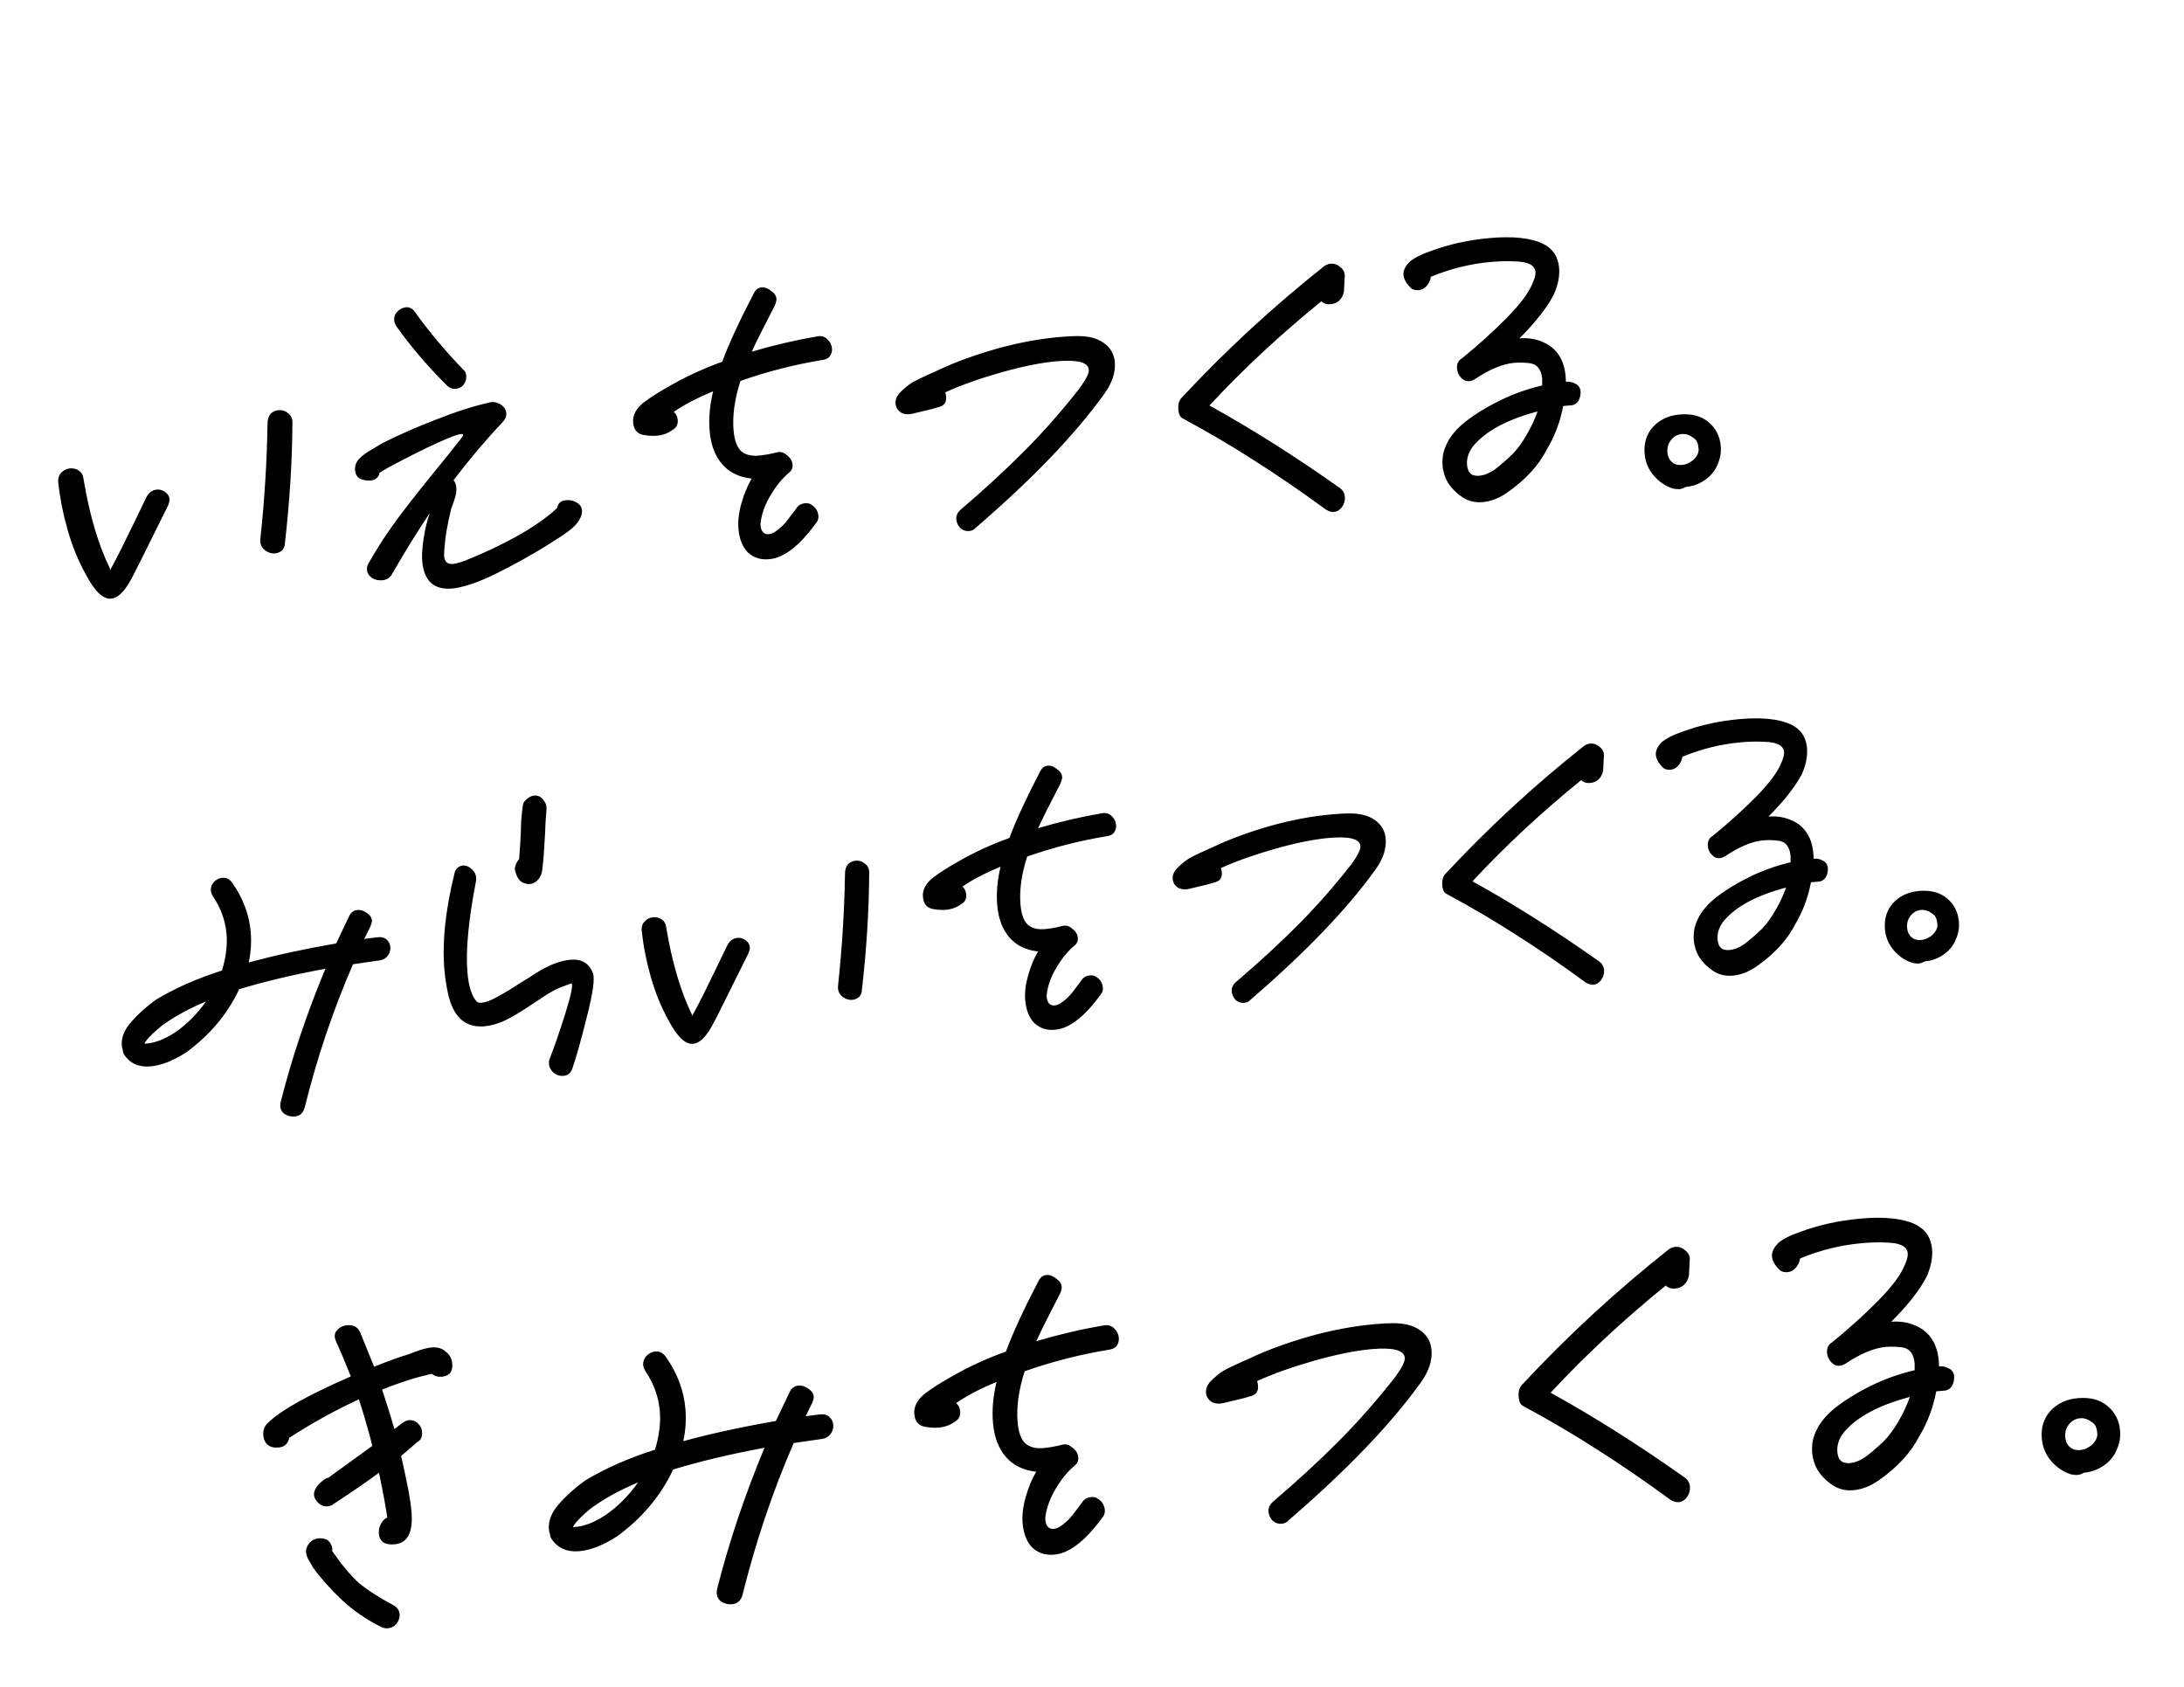
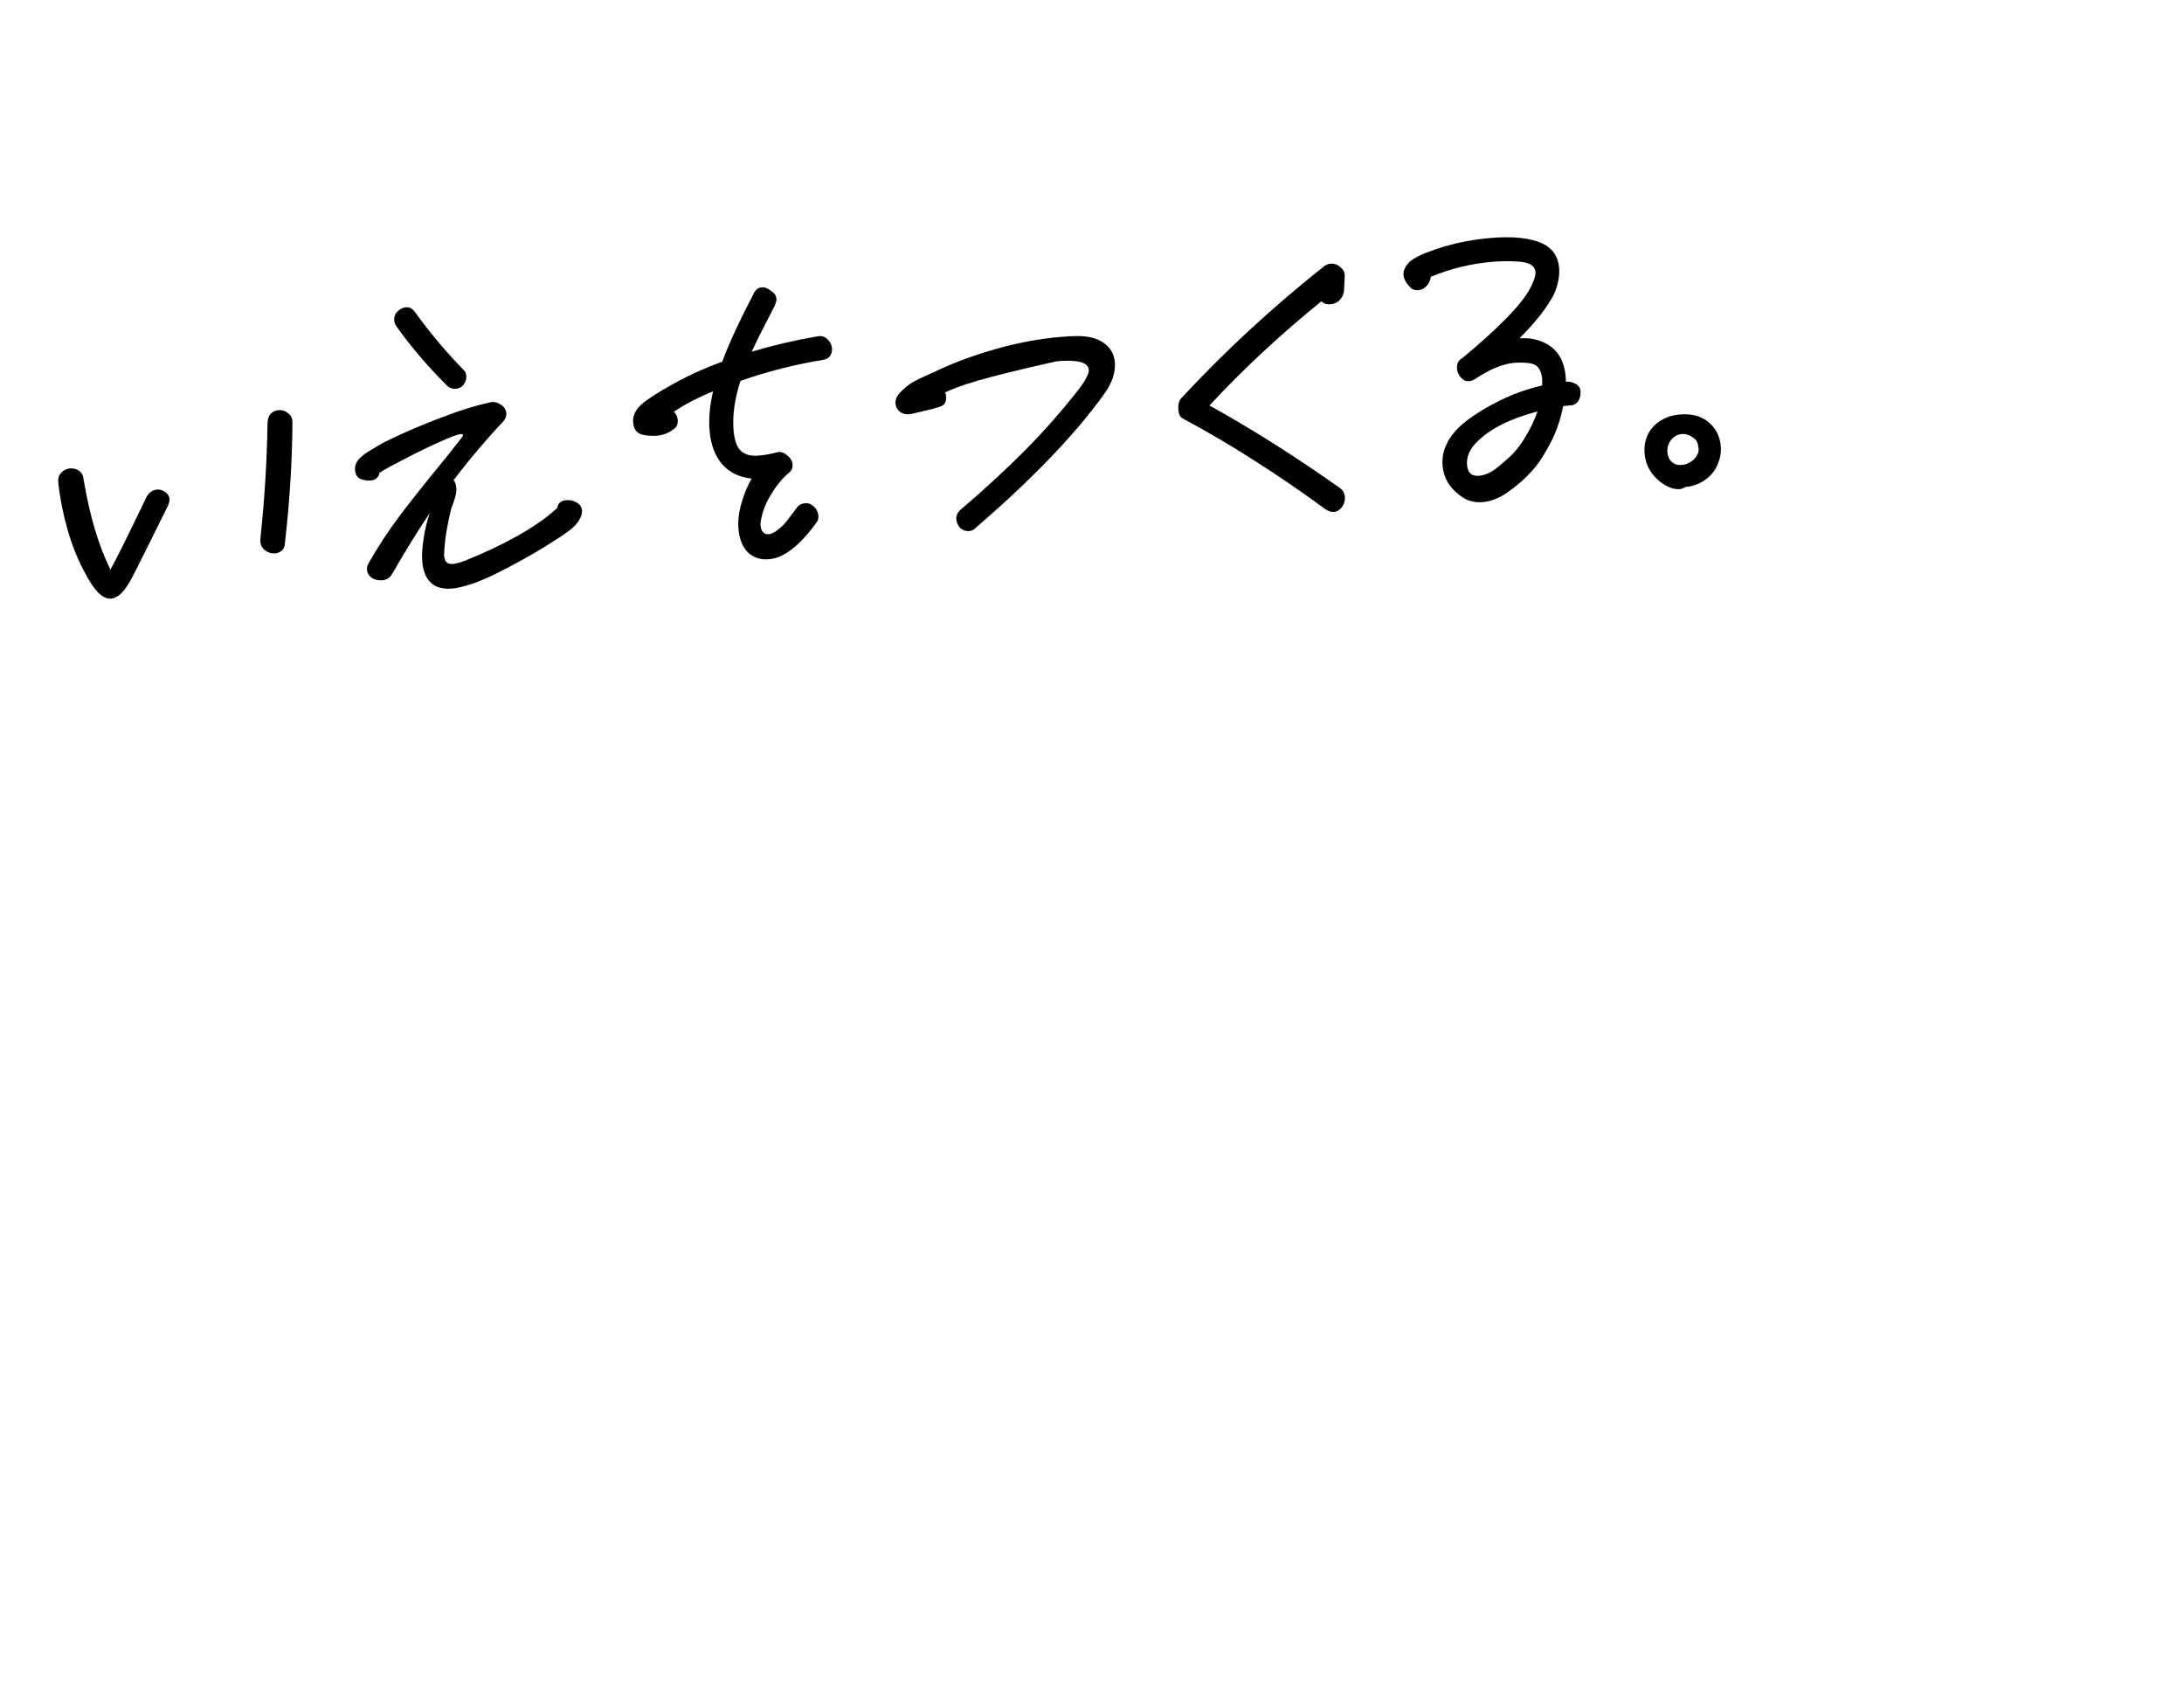
<svg xmlns="http://www.w3.org/2000/svg" width="518" height="400" viewBox="0 0 518 400" fill="none">
-   <path d="M102.383 319.571C103.76 319.451 104.873 319.787 105.723 320.58C106.652 321.279 107.169 322.231 107.274 323.436C107.357 324.383 107.163 325.137 106.692 325.699C106.213 326.175 105.586 326.446 104.812 326.514C103.865 326.597 103.064 326.363 102.409 325.814L99.226 326.612C96.517 327.37 93.654 328.357 90.639 329.575C91.939 333.538 92.907 336.662 93.54 338.948L95.246 337.628C95.811 337.145 96.395 336.877 96.997 336.825C97.944 336.742 98.71 337.065 99.294 337.795C99.762 338.187 100.03 338.771 100.097 339.546C100.203 340.751 99.84 341.563 99.01 341.982L95.138 345.313C95.693 347.693 96.205 350.077 96.674 352.464C97.136 354.766 97.442 356.777 97.593 358.498C98.022 363.405 96.687 365.993 93.588 366.264C92.383 366.37 91.457 366.19 90.809 365.727C90.248 365.255 89.933 364.633 89.865 363.858C89.79 362.997 89.938 362.204 90.308 361.478C90.756 360.658 91.274 360.135 91.862 359.91C91.441 357.085 90.784 353.543 89.891 349.285C86.959 351.45 83.277 353.983 78.848 356.886C78.605 357.081 78.225 357.201 77.708 357.246C76.676 357.336 75.817 356.934 75.131 356.04C74.749 355.64 74.532 355.139 74.479 354.536C74.396 353.589 74.998 352.539 76.285 351.386C76.928 350.809 77.465 350.502 77.896 350.465L88.294 342.92L87.692 340.501C86.796 337.197 85.937 334.323 85.116 331.88C79.53 334.45 74.029 337.49 68.611 340.999C68.302 342.414 67.458 343.182 66.081 343.302C64.962 343.4 64.075 343.174 63.42 342.624C62.851 342.067 62.528 341.358 62.453 340.497C62.34 339.206 62.727 338.175 63.613 337.404C66.651 334.449 73.183 330.799 83.21 326.452C82.094 323.601 80.945 320.883 79.765 318.298C79.548 317.796 79.428 317.416 79.405 317.158C79.337 316.384 79.586 315.755 80.151 315.272C80.708 314.703 81.417 314.38 82.278 314.305C83.827 314.17 84.873 314.728 85.417 315.982L88.733 324.148C91.999 322.821 94.69 321.849 96.804 321.23C97.642 320.897 98.566 320.556 99.576 320.207C100.673 319.851 101.608 319.639 102.383 319.571ZM93.153 380.613C94.152 381.132 94.693 381.866 94.776 382.812C94.844 383.587 94.607 384.345 94.064 385.086C93.514 385.742 92.809 386.107 91.949 386.182C91.518 386.22 91.034 386.132 90.495 385.919C86.957 384.147 83.82 381.993 81.083 379.457C78.338 376.835 76.078 374.301 74.303 371.854C73.898 371.196 73.49 370.494 73.078 369.75C72.659 368.919 72.505 368.152 72.617 367.448C73.084 365.846 74.092 364.978 75.641 364.842C76.157 364.797 76.728 364.877 77.353 365.083C77.9 365.382 78.282 365.782 78.499 366.283C78.802 366.777 78.891 367.29 78.764 367.821C80.951 371.012 83.035 373.519 85.016 375.34C87.075 377.068 89.787 378.826 93.153 380.613ZM153.062 325.155C152.758 324.661 152.588 324.199 152.55 323.768C152.482 322.994 152.723 322.279 153.273 321.624C153.909 320.961 154.614 320.596 155.389 320.528C156.422 320.438 157.284 320.882 157.977 321.863C160.655 325.705 162.182 329.777 162.559 334.081C162.785 336.663 162.62 339.236 162.063 341.8C168.585 340.015 175.905 338.421 184.021 337.017L187.318 330.093C187.759 329.188 188.453 328.693 189.4 328.61C190.175 328.543 190.933 328.78 191.674 329.322C192.501 329.857 192.949 330.511 193.017 331.286C193.039 331.544 192.909 332.033 192.625 332.751L191.077 335.879L194.551 335.445C195.498 335.362 196.209 335.56 196.685 336.039C197.247 336.51 197.561 337.133 197.629 337.908C197.697 338.682 197.499 339.394 197.035 340.041C196.571 340.689 195.913 341.093 195.06 341.255L188.251 342.241C183.268 353.691 179.207 365.755 176.066 378.432C175.655 379.683 174.847 380.36 173.642 380.466C172.609 380.556 171.675 380.291 170.841 379.67C170.084 378.956 169.829 378.024 170.076 376.875C172.914 365.699 176.664 354.529 181.324 343.367C173.301 344.85 166.08 346.566 159.659 348.515C156.735 354.755 152.298 360.044 146.346 364.38C143.061 366.489 140.085 367.66 137.417 367.894C134.49 368.15 132.28 367.172 130.785 364.961C130.583 364.632 130.459 364.209 130.414 363.693C130.305 363.442 130.232 363.102 130.195 362.671C130.021 360.692 130.803 358.715 132.538 356.742C134.352 354.675 136.443 352.801 138.811 351.12C143.506 348.28 149.018 345.847 155.345 343.819C156.357 340.521 156.739 337.452 156.491 334.612C156.197 331.255 155.054 328.103 153.062 325.155ZM135.875 362.174C138.214 362.143 140.819 361.178 143.688 359.279C146.55 357.294 149.101 354.729 151.341 351.584C147.408 353.229 144.011 355.044 141.149 357.029C140.491 357.434 139.479 358.26 138.114 359.507C136.835 360.746 136.088 361.635 135.875 362.174ZM260.377 355.445C261.384 356.051 261.94 356.956 262.046 358.161C262.083 358.591 261.992 359.033 261.771 359.486C258.682 363.832 255.72 366.65 252.884 367.939C251.967 368.366 250.993 368.625 249.96 368.715C247.98 368.888 246.284 368.343 244.873 367.079C243.54 365.721 242.764 363.794 242.546 361.298C242.38 359.404 242.63 357.301 243.295 354.988C243.96 352.675 244.784 350.695 245.767 349.047C242.702 348.708 240.301 347.531 238.563 345.515C236.825 343.498 235.81 340.812 235.516 337.455C235.253 334.443 235.533 331.209 236.359 327.754C232.591 329.298 229.398 330.965 226.779 332.756C227.341 333.227 227.659 333.893 227.734 334.753C227.832 335.872 227.384 336.692 226.388 337.213C225.33 337.999 224.069 338.457 222.606 338.585C221.745 338.66 220.787 338.614 219.731 338.446C217.98 338.252 217.025 337.252 216.867 335.444C216.822 334.928 216.831 334.537 216.894 334.271C217.118 332.864 218.002 331.572 219.547 330.396C221.092 329.22 223.146 327.913 225.709 326.474C229.589 324.227 233.882 322.247 238.589 320.534C240.129 316.323 242.717 310.719 246.355 303.723C246.804 302.903 247.415 302.459 248.19 302.392C248.965 302.324 249.726 302.604 250.475 303.232C251.303 303.767 251.75 304.422 251.818 305.196C251.848 305.541 251.721 306.072 251.437 306.791C248.689 312.062 246.807 315.826 245.79 318.083C251.201 316.482 256.555 315.233 261.854 314.336C262.793 314.167 263.594 314.4 264.257 315.036C264.92 315.672 265.289 316.42 265.364 317.281C265.425 317.969 265.262 318.591 264.877 319.145C264.57 319.605 264.033 319.913 263.266 320.066C256.34 321.193 249.595 322.91 243.032 325.219C241.601 329.681 241.044 333.719 241.36 337.334C241.571 339.744 242.195 341.424 243.232 342.374C244.261 343.238 245.68 343.591 247.488 343.433C248.865 343.312 250.317 343.055 251.843 342.662C252.775 342.407 253.619 342.636 254.375 343.351C255.21 343.971 255.665 344.712 255.741 345.573C255.816 346.434 255.528 347.109 254.877 347.6C253.183 349.049 251.694 350.871 250.412 353.064C249.122 355.172 248.313 357.324 247.984 359.521C247.921 359.787 247.908 360.135 247.946 360.565C248.006 361.254 248.227 361.798 248.609 362.199C248.983 362.513 249.429 362.647 249.945 362.602C250.634 362.542 251.382 362.173 252.19 361.495C253.084 360.81 253.881 360.003 254.58 359.074C255.358 358.052 256.057 357.124 256.678 356.289C257.134 355.555 257.836 355.147 258.783 355.064C259.471 355.004 260.003 355.131 260.377 355.445ZM330.125 313.827C332.894 313.758 335.11 314.301 336.772 315.457C338.434 316.612 339.352 318.18 339.525 320.16C339.744 322.656 338.886 325.246 336.953 327.93C329.84 337.833 319.388 348.721 305.596 360.595C305.203 361.063 304.662 361.327 303.974 361.388C303.199 361.456 302.484 361.214 301.829 360.665C301.252 360.021 300.93 359.312 300.862 358.538C300.787 357.677 301.11 356.911 301.832 356.241C307.724 351.216 312.981 346.376 317.604 341.722C322.306 336.974 326.762 331.901 330.974 326.502C332.522 324.372 333.258 322.876 333.183 322.015C333.025 320.208 330.407 319.526 325.328 319.971C321.541 320.302 316.982 321.221 311.65 322.728C306.404 324.228 301.904 325.836 298.151 327.552C298.26 327.803 298.333 328.143 298.371 328.574C298.484 329.865 297.992 330.688 296.896 331.044C295.377 331.524 293.893 331.914 292.445 332.214L289.897 332.828C288.871 333.004 287.992 332.864 287.258 332.408C286.517 331.866 286.108 331.164 286.033 330.303C285.958 329.443 286.274 328.591 286.98 327.749C288.095 326.611 289.146 325.738 290.134 325.131C291.208 324.517 292.497 323.884 294.001 323.232L296.504 322.102C300.586 320.184 305.25 318.475 310.496 316.975C315.828 315.468 321.033 314.492 326.111 314.048C327.919 313.89 329.257 313.816 330.125 313.827ZM395.887 296.235C396.38 295.931 396.842 295.761 397.273 295.723C398.22 295.64 399.024 295.917 399.687 296.553C400.428 297.095 400.794 297.8 400.783 298.668L400.594 302.458C400.419 303.427 400.009 304.2 399.366 304.777C398.801 305.26 398.131 305.535 397.357 305.603C396.41 305.686 395.652 305.449 395.083 304.891C385.121 312.961 376.018 321.433 367.775 330.307C378.073 335.998 388.677 342.702 399.586 350.421C400.328 350.963 400.736 351.665 400.811 352.525C400.894 353.472 400.664 354.316 400.122 355.057C399.58 355.799 398.922 356.203 398.147 356.271C397.544 356.324 396.876 356.122 396.142 355.666C390.119 351.249 384.398 347.326 378.981 343.897C373.557 340.382 367.659 336.909 361.287 333.477C360.655 333.185 360.289 332.48 360.191 331.361C360.086 330.156 360.308 329.226 360.858 328.571C371.637 316.96 383.314 306.181 395.887 296.235ZM422.263 301.342C421.039 300.235 420.378 299.122 420.28 298.003C420.189 296.971 420.701 295.885 421.816 294.747C423.032 293.773 424.693 292.934 426.8 292.229C431.335 290.531 436.184 289.457 441.348 289.005C446.943 288.515 451.232 288.964 454.215 290.351C456.66 291.525 458.003 293.489 458.244 296.243C458.417 298.223 457.999 300.384 456.989 302.728C455.359 305.906 452.551 309.49 448.564 313.482C450.887 313.279 453.049 313.697 455.048 314.736C458.234 316.452 459.85 319.563 459.897 324.069L460.026 324.058C460.801 323.99 461.509 324.145 462.149 324.522C462.867 324.806 463.307 325.375 463.469 326.228C463.544 327.089 463.397 327.882 463.027 328.609C462.649 329.249 462.12 329.642 461.439 329.788L459.244 329.98C458.464 333.951 457.126 337.494 455.23 340.609C453.23 344.513 450.023 348.003 445.608 351.078C443.648 352.464 441.635 353.247 439.569 353.428C437.503 353.608 435.679 353.074 434.095 351.825C432.519 350.662 431.358 349.289 430.612 347.706C429.953 346.116 429.685 344.535 429.807 342.963C429.859 341.571 430.333 340.055 431.231 338.416C432.214 336.768 433.557 335.263 435.259 333.9C437.776 331.945 440.657 330.175 443.901 328.591C447.145 327.006 450.552 325.797 454.121 324.964L454.11 324.835L454.115 323.404C453.904 320.994 452.837 319.7 450.913 319.521C449.6 319.376 448.383 319.352 447.264 319.45C444.51 319.691 441.33 321.01 437.723 323.407C437.229 323.71 436.767 323.881 436.337 323.919C435.562 323.986 434.887 323.698 434.31 323.055C433.733 322.412 433.411 321.703 433.343 320.928C433.238 319.723 433.64 318.864 434.549 318.351C438.596 315.048 442.214 311.783 445.4 308.555C448.666 305.234 450.764 302.448 451.695 300.199C452.278 298.933 452.539 297.956 452.479 297.268C452.336 295.633 450.7 294.778 447.571 294.705C445.741 294.605 443.793 294.645 441.728 294.826C436.649 295.27 431.725 296.482 426.954 298.46C426.85 299.25 426.523 299.972 425.973 300.628C425.423 301.283 424.761 301.644 423.987 301.712C423.298 301.772 422.723 301.649 422.263 301.342ZM437.034 346.754C437.573 346.967 438.144 347.047 438.746 346.995C439.951 346.889 441.208 346.389 442.518 345.494C443.82 344.513 445.271 343.258 446.872 341.731C448.065 340.499 449.189 338.969 450.243 337.142C451.376 335.222 452.29 333.277 452.985 331.308C445.61 333.255 440.391 336.053 437.328 339.703C436.157 341.194 435.643 342.756 435.786 344.392C435.832 344.908 435.963 345.417 436.18 345.918C436.476 346.326 436.761 346.605 437.034 346.754ZM497.442 340.038C497.366 339.178 497.228 338.583 497.025 338.253C496.909 337.917 496.621 337.595 496.16 337.288C495.232 336.589 494.294 336.281 493.347 336.364C492.056 336.476 491.033 337.173 490.278 338.453C489.908 339.18 489.76 339.973 489.836 340.834C489.933 341.953 490.353 342.783 491.094 343.326C491.656 343.797 492.41 343.991 493.357 343.908C494.132 343.84 494.805 343.608 495.377 343.211C495.957 342.9 496.44 342.468 496.825 341.914C497.289 341.266 497.494 340.641 497.442 340.038ZM502.841 339.306C502.97 340.769 502.746 342.176 502.17 343.527C501.681 344.871 500.871 346.026 499.741 346.992C498.125 348.348 496.284 349.116 494.219 349.297C493.725 349.6 493.22 349.774 492.703 349.82C492.445 349.842 491.964 349.798 491.261 349.686C489.479 349.148 487.914 348.114 486.566 346.584C485.218 345.054 484.453 343.256 484.273 341.19C484.047 338.608 484.723 336.424 486.301 334.638C487.966 332.845 490.132 331.831 492.8 331.598C495.727 331.342 498.079 331.96 499.858 333.452C501.636 334.945 502.631 336.896 502.841 339.306Z" fill="black" />
-   <path d="M50.489 212.552C50.203 212.086 50.042 211.65 50.006 211.243C49.942 210.511 50.17 209.836 50.689 209.217C51.289 208.592 51.956 208.247 52.687 208.183C53.663 208.097 54.478 208.517 55.132 209.443C57.661 213.072 59.103 216.918 59.459 220.983C59.672 223.421 59.516 225.851 58.991 228.273C65.151 226.587 72.063 225.081 79.729 223.755L82.843 217.217C83.26 216.361 83.915 215.894 84.809 215.816C85.541 215.752 86.257 215.976 86.957 216.488C87.738 216.993 88.161 217.612 88.225 218.343C88.246 218.587 88.123 219.048 87.854 219.727L86.393 222.681L89.674 222.271C90.568 222.193 91.24 222.38 91.689 222.832C92.22 223.277 92.517 223.865 92.581 224.597C92.645 225.328 92.458 226 92.02 226.612C91.582 227.224 90.96 227.606 90.154 227.758L83.724 228.689C79.018 239.504 75.182 250.897 72.216 262.87C71.828 264.051 71.065 264.691 69.927 264.791C68.951 264.876 68.069 264.626 67.281 264.039C66.566 263.364 66.325 262.485 66.558 261.399C69.239 250.844 72.78 240.295 77.182 229.753C69.605 231.153 62.784 232.774 56.72 234.615C53.959 240.508 49.768 245.503 44.147 249.599C41.044 251.59 38.233 252.696 35.714 252.917C32.95 253.159 30.862 252.236 29.451 250.147C29.26 249.837 29.143 249.437 29.1 248.949C28.997 248.713 28.928 248.391 28.893 247.985C28.729 246.115 29.467 244.248 31.106 242.385C32.819 240.433 34.794 238.663 37.031 237.075C41.465 234.393 46.67 232.095 52.646 230.179C53.602 227.065 53.963 224.167 53.728 221.484C53.451 218.314 52.371 215.337 50.489 212.552ZM34.258 247.515C36.467 247.486 38.926 246.574 41.636 244.781C44.339 242.906 46.749 240.484 48.864 237.514C45.15 239.067 41.942 240.782 39.239 242.656C38.617 243.038 37.661 243.818 36.372 244.996C35.164 246.166 34.459 247.006 34.258 247.515ZM122.14 206.407C122.062 205.512 122.394 204.623 123.135 203.739L123.404 199.784C123.505 198.137 123.57 196.534 123.597 194.975C123.706 193.409 123.84 192.128 123.998 191.131C124.03 190.555 124.312 190.039 124.846 189.583C125.453 189.038 126.082 188.737 126.733 188.68C127.546 188.609 128.228 188.918 128.78 189.607C129.413 190.289 129.691 191.125 129.613 192.114C129.476 193.355 129.359 195.29 129.261 197.92C129.086 201.539 128.897 204.054 128.693 205.465C128.644 206.78 128.323 207.791 127.729 208.498C127.136 209.205 126.473 209.591 125.742 209.655C125.01 209.719 124.298 209.535 123.605 209.104C122.986 208.585 122.556 207.886 122.315 207.006L122.14 206.407ZM125.822 231.641C129.377 229.2 132.536 227.859 135.3 227.617C137.901 227.39 139.67 228.422 140.608 230.716C141.129 231.981 140.655 235.463 139.188 241.161C137.794 246.771 136.639 250.886 135.722 253.505C135.319 254.523 134.63 255.075 133.655 255.161C132.842 255.232 132.085 255.011 131.385 254.499C130.678 253.906 130.289 253.202 130.218 252.39C130.168 251.821 130.214 251.407 130.355 251.149C131.428 248.434 132.67 244.844 134.082 240.379C135.486 235.833 135.974 233.456 135.546 233.247L135.425 233.258L132.806 234.224C131.859 234.635 130.841 235.174 129.753 235.843C128.746 236.505 127.739 237.166 126.732 237.828C123.407 240.084 120.876 241.575 119.137 242.301C117.635 242.924 116.234 243.292 114.933 243.406C110.381 243.804 107.494 241.231 106.272 235.686C105.864 233.837 105.575 231.938 105.404 229.987C104.843 223.565 105.618 216.043 107.731 207.422C107.836 206.757 108.078 206.244 108.456 205.884C108.834 205.523 109.267 205.321 109.755 205.279C110.568 205.207 111.335 205.55 112.056 206.306C112.77 206.981 113.052 207.857 112.901 208.935C111.096 218.267 110.421 225.534 110.876 230.737C111.161 233.988 111.892 236.259 113.069 237.548C113.335 237.771 113.711 237.861 114.199 237.818C115.174 237.733 116.365 237.301 117.771 236.523C119.259 235.737 121.088 234.635 123.257 233.217L125.822 231.641ZM172.421 224.369C172.972 223.175 173.816 222.527 174.954 222.428C175.604 222.371 176.235 222.561 176.847 222.999C177.459 223.437 177.793 223.981 177.85 224.632C177.879 224.957 177.759 225.459 177.49 226.138L172.893 235.386C170.528 240.18 169.13 242.924 168.699 243.617C167.279 246.116 165.838 247.43 164.375 247.558C162.505 247.722 160.535 245.805 158.465 241.809C156.813 238.841 155.458 235.519 154.399 231.844C153.34 228.169 152.607 224.465 152.198 220.733C152.12 219.838 152.344 219.123 152.87 218.585C153.39 217.966 154.056 217.621 154.869 217.55C155.682 217.479 156.394 217.662 157.006 218.1C157.617 218.538 157.962 219.204 158.04 220.099C159.416 228.333 161.45 235.2 164.143 240.698C163.748 241.797 164.632 240.205 166.797 235.92C168.954 231.553 170.829 227.703 172.421 224.369ZM206.157 206.92C206.112 215.77 205.534 225.077 204.422 234.839C204.398 235.497 204.16 236.05 203.708 236.499C203.248 236.867 202.734 237.076 202.165 237.126C201.271 237.204 200.426 236.909 199.63 236.242C198.916 235.567 198.635 234.69 198.786 233.612C199.732 224.765 200.275 215.994 200.416 207.299C200.412 206.316 200.632 205.56 201.077 205.03C201.604 204.492 202.233 204.191 202.964 204.127C203.777 204.056 204.493 204.28 205.112 204.799C205.812 205.312 206.16 206.018 206.157 206.92ZM260.002 231.697C260.953 232.269 261.479 233.124 261.578 234.262C261.614 234.669 261.528 235.086 261.319 235.513C258.402 239.619 255.604 242.28 252.925 243.497C252.06 243.9 251.139 244.145 250.164 244.23C248.294 244.394 246.693 243.879 245.359 242.685C244.101 241.402 243.368 239.582 243.162 237.225C243.005 235.437 243.241 233.45 243.869 231.265C244.497 229.081 245.275 227.211 246.204 225.655C243.309 225.335 241.041 224.223 239.4 222.318C237.759 220.414 236.8 217.877 236.523 214.707C236.274 211.862 236.539 208.808 237.318 205.545C233.76 207.003 230.744 208.577 228.271 210.268C228.801 210.713 229.102 211.342 229.173 212.155C229.266 213.212 228.842 213.986 227.902 214.478C226.902 215.221 225.711 215.653 224.329 215.773C223.516 215.845 222.611 215.801 221.615 215.642C219.96 215.459 219.059 214.514 218.909 212.807C218.867 212.32 218.875 211.95 218.935 211.699C219.147 210.37 219.982 209.15 221.441 208.04C222.9 206.929 224.84 205.695 227.26 204.336C230.924 202.213 234.979 200.343 239.425 198.726C240.879 194.749 243.324 189.456 246.759 182.848C247.183 182.074 247.761 181.655 248.492 181.591C249.224 181.527 249.943 181.792 250.651 182.385C251.432 182.89 251.855 183.508 251.919 184.24C251.947 184.565 251.827 185.067 251.559 185.746C248.964 190.724 247.186 194.279 246.226 196.411C251.336 194.899 256.393 193.719 261.397 192.872C262.284 192.712 263.041 192.933 263.667 193.533C264.293 194.134 264.641 194.84 264.712 195.653C264.769 196.304 264.616 196.89 264.252 197.414C263.963 197.849 263.455 198.139 262.731 198.284C256.189 199.348 249.819 200.97 243.621 203.15C242.269 207.364 241.743 211.178 242.042 214.592C242.241 216.869 242.83 218.455 243.81 219.352C244.782 220.168 246.122 220.502 247.829 220.352C249.13 220.239 250.501 219.996 251.943 219.624C252.823 219.383 253.62 219.6 254.334 220.275C255.123 220.861 255.552 221.561 255.623 222.373C255.695 223.186 255.423 223.825 254.808 224.288C253.208 225.657 251.802 227.377 250.591 229.449C249.372 231.439 248.608 233.472 248.298 235.547C248.238 235.798 248.226 236.127 248.262 236.533C248.318 237.183 248.527 237.697 248.888 238.075C249.242 238.372 249.662 238.499 250.15 238.457C250.8 238.4 251.507 238.051 252.27 237.411C253.115 236.764 253.867 236.002 254.527 235.125C255.262 234.159 255.923 233.283 256.509 232.494C256.94 231.801 257.602 231.415 258.496 231.337C259.147 231.28 259.649 231.4 260.002 231.697ZM319.779 192.924C322.394 192.859 324.487 193.373 326.057 194.464C327.626 195.555 328.493 197.036 328.657 198.905C328.863 201.263 328.053 203.709 326.227 206.244C319.509 215.596 309.638 225.88 296.612 237.095C296.241 237.537 295.731 237.786 295.08 237.843C294.349 237.907 293.673 237.679 293.055 237.16C292.51 236.553 292.206 235.883 292.142 235.151C292.071 234.338 292.376 233.615 293.058 232.982C298.622 228.236 303.587 223.665 307.954 219.27C312.394 214.786 316.603 209.994 320.58 204.895C322.042 202.883 322.738 201.471 322.667 200.658C322.517 198.951 320.045 198.307 315.249 198.727C311.672 199.04 307.366 199.908 302.33 201.332C297.375 202.748 293.126 204.266 289.581 205.887C289.684 206.124 289.753 206.445 289.789 206.852C289.895 208.071 289.431 208.849 288.396 209.185C286.961 209.639 285.56 210.007 284.192 210.29L281.785 210.87C280.817 211.036 279.986 210.904 279.293 210.473C278.593 209.961 278.207 209.299 278.136 208.486C278.065 207.673 278.363 206.869 279.031 206.073C280.084 204.998 281.076 204.174 282.009 203.601C283.023 203.021 284.241 202.423 285.661 201.807L288.025 200.74C291.88 198.928 296.285 197.314 301.24 195.898C306.276 194.474 311.192 193.553 315.988 193.133C317.695 192.984 318.959 192.914 319.779 192.924ZM375.79 176.843C376.256 176.556 376.693 176.395 377.099 176.36C377.994 176.282 378.754 176.543 379.38 177.143C380.08 177.655 380.425 178.322 380.414 179.142L380.236 182.72C380.07 183.636 379.684 184.366 379.076 184.911C378.543 185.367 377.91 185.627 377.178 185.691C376.284 185.769 375.568 185.545 375.031 185.019C365.623 192.64 357.026 200.642 349.24 209.023C358.966 214.397 368.981 220.729 379.284 228.019C379.985 228.531 380.37 229.193 380.441 230.006C380.519 230.901 380.303 231.698 379.79 232.398C379.278 233.098 378.656 233.48 377.925 233.544C377.356 233.594 376.725 233.403 376.032 232.972C370.343 228.801 364.94 225.096 359.824 221.858C354.701 218.538 349.13 215.258 343.113 212.016C342.515 211.741 342.17 211.075 342.078 210.018C341.978 208.88 342.188 208.001 342.707 207.383C352.888 196.417 363.916 186.237 375.79 176.843ZM394.604 182.2C393.448 181.155 392.824 180.104 392.731 179.047C392.646 178.071 393.13 177.046 394.182 175.971C395.331 175.052 396.899 174.259 398.889 173.593C403.172 171.99 407.752 170.975 412.629 170.548C417.913 170.086 421.964 170.51 424.782 171.82C427.09 172.928 428.358 174.783 428.586 177.384C428.75 179.254 428.355 181.295 427.402 183.509C425.862 186.51 423.21 189.896 419.444 193.666C421.639 193.474 423.68 193.868 425.568 194.85C428.577 196.471 430.103 199.409 430.148 203.664L430.27 203.654C431.002 203.59 431.67 203.736 432.274 204.093C432.953 204.361 433.369 204.898 433.521 205.704C433.592 206.517 433.453 207.266 433.103 207.952C432.747 208.556 432.247 208.928 431.604 209.066L429.531 209.247C428.794 212.998 427.53 216.344 425.74 219.286C423.851 222.973 420.822 226.269 416.653 229.173C414.801 230.481 412.9 231.221 410.949 231.392C408.998 231.563 407.275 231.058 405.779 229.878C404.291 228.78 403.194 227.483 402.49 225.989C401.867 224.487 401.614 222.994 401.73 221.509C401.778 220.194 402.226 218.762 403.074 217.214C404.003 215.658 405.271 214.237 406.878 212.949C409.256 211.103 411.977 209.432 415.04 207.935C418.104 206.438 421.321 205.297 424.693 204.51L424.682 204.388L424.687 203.036C424.488 200.76 423.48 199.538 421.663 199.369C420.422 199.232 419.274 199.209 418.217 199.302C415.616 199.53 412.612 200.775 409.206 203.039C408.739 203.326 408.303 203.487 407.897 203.522C407.165 203.586 406.527 203.314 405.982 202.707C405.438 202.099 405.133 201.43 405.069 200.698C404.97 199.56 405.349 198.749 406.208 198.264C410.03 195.144 413.447 192.061 416.456 189.012C419.54 185.875 421.522 183.245 422.401 181.12C422.952 179.925 423.199 179.003 423.142 178.352C423.007 176.808 421.462 176.001 418.507 175.932C416.778 175.837 414.939 175.875 412.988 176.046C408.192 176.466 403.541 177.61 399.035 179.478C398.937 180.224 398.628 180.906 398.109 181.525C397.589 182.144 396.964 182.485 396.232 182.549C395.582 182.606 395.039 182.49 394.604 182.2ZM408.555 225.089C409.064 225.291 409.603 225.366 410.172 225.317C411.31 225.217 412.497 224.744 413.734 223.899C414.963 222.972 416.334 221.788 417.846 220.345C418.973 219.181 420.034 217.737 421.03 216.012C422.1 214.198 422.963 212.361 423.62 210.502C416.654 212.34 411.725 214.983 408.832 218.43C407.727 219.838 407.241 221.313 407.377 222.858C407.419 223.346 407.543 223.826 407.748 224.3C408.028 224.685 408.297 224.948 408.555 225.089ZM459.51 219.28C459.439 218.467 459.308 217.905 459.117 217.594C459.007 217.276 458.734 216.972 458.3 216.683C457.423 216.022 456.537 215.731 455.643 215.809C454.424 215.916 453.457 216.574 452.744 217.783C452.394 218.469 452.255 219.218 452.326 220.031C452.419 221.088 452.815 221.872 453.515 222.385C454.046 222.83 454.758 223.013 455.652 222.935C456.384 222.871 457.02 222.651 457.56 222.276C458.108 221.983 458.564 221.574 458.928 221.051C459.365 220.439 459.56 219.849 459.51 219.28ZM464.61 218.588C464.731 219.97 464.519 221.299 463.976 222.575C463.513 223.844 462.749 224.935 461.682 225.848C460.155 227.128 458.417 227.853 456.466 228.024C455.999 228.311 455.522 228.475 455.035 228.518C454.791 228.539 454.337 228.497 453.672 228.391C451.989 227.883 450.511 226.907 449.238 225.462C447.965 224.017 447.243 222.319 447.072 220.368C446.859 217.929 447.498 215.867 448.988 214.18C450.56 212.486 452.606 211.529 455.126 211.308C457.89 211.067 460.112 211.65 461.792 213.06C463.471 214.469 464.411 216.312 464.61 218.588Z" fill="black" />
-   <path d="M34.631 118.112C35.198 116.881 36.067 116.215 37.238 116.113C37.908 116.054 38.557 116.25 39.187 116.701C39.817 117.152 40.161 117.712 40.219 118.381C40.249 118.716 40.125 119.233 39.849 119.932L35.117 129.452C32.682 134.387 31.242 137.212 30.799 137.925C29.338 140.498 27.854 141.851 26.348 141.982C24.423 142.151 22.395 140.178 20.265 136.064C18.564 133.009 17.169 129.589 16.079 125.806C14.989 122.022 14.234 118.21 13.813 114.368C13.733 113.447 13.963 112.71 14.505 112.157C15.04 111.52 15.725 111.165 16.562 111.092C17.399 111.018 18.132 111.207 18.762 111.658C19.392 112.109 19.747 112.795 19.827 113.715C21.243 122.192 23.337 129.26 26.109 134.92C25.702 136.052 26.613 134.412 28.841 130.001C31.062 125.507 32.992 121.543 34.631 118.112ZM69.359 100.148C69.313 109.259 68.718 118.839 67.573 128.889C67.548 129.566 67.303 130.136 66.838 130.598C66.365 130.977 65.835 131.192 65.25 131.243C64.329 131.323 63.459 131.02 62.64 130.333C61.905 129.638 61.615 128.736 61.771 127.626C62.745 118.519 63.304 109.49 63.449 100.539C63.445 99.528 63.672 98.749 64.13 98.203C64.672 97.649 65.319 97.34 66.072 97.274C66.909 97.201 67.646 97.431 68.283 97.966C69.004 98.493 69.362 99.221 69.359 100.148ZM109.663 91.563C109.274 91.934 108.745 92.149 108.075 92.208C107.239 92.281 106.494 91.967 105.843 91.265C101.409 86.847 97.462 82.217 94.003 77.376C93.708 76.896 93.542 76.447 93.506 76.028C93.433 75.191 93.667 74.496 94.209 73.943C94.827 73.299 95.513 72.943 96.266 72.878C97.102 72.804 97.808 73.164 98.384 73.957C101.934 78.874 105.793 83.469 109.961 87.743C110.325 88.048 110.533 88.493 110.584 89.079C110.665 90 110.358 90.828 109.663 91.563ZM116.324 95.407C117.153 95.25 117.97 95.432 118.774 95.952C119.579 96.472 120.017 97.15 120.091 97.987C120.149 98.656 119.911 99.309 119.377 99.946C115.362 104.176 111.426 108.821 107.568 113.881C107.94 114.27 108.162 114.883 108.235 115.719C108.294 116.389 108.192 117.157 107.931 118.023C107.669 118.889 107.366 119.759 107.021 120.632C106.643 122.098 106.256 123.945 105.861 126.172C105.542 128.308 105.365 130.136 105.329 131.657C105.377 133.171 106.071 133.869 107.41 133.752C108.079 133.693 109.027 133.442 110.253 132.997C111.471 132.469 112.732 131.937 114.034 131.402C122.153 127.824 128.2 124.176 132.175 120.455C132.331 119.345 133.036 118.735 134.292 118.625C135.212 118.545 136.029 118.726 136.742 119.17C137.539 119.606 137.975 120.243 138.048 121.079C138.07 121.33 138.019 121.714 137.896 122.231C137.489 123.363 136.736 124.398 135.638 125.338C134.616 126.186 133.305 127.102 131.704 128.085C128.594 130.128 125.024 132.211 120.994 134.334C117.047 136.45 113.925 137.862 111.625 138.569C109.821 139.148 108.375 139.486 107.287 139.581C102.936 139.962 100.555 137.809 100.145 133.123C100.028 131.784 100.129 130.046 100.448 127.91C100.76 125.691 101.253 123.624 101.929 121.71C99.239 125.655 96.283 130.425 93.063 136.019C92.557 136.991 91.761 137.524 90.673 137.619C89.752 137.7 88.936 137.518 88.222 137.075C87.501 136.548 87.108 135.908 87.042 135.154C86.991 134.569 87.115 134.052 87.413 133.604C89.601 129.703 92.131 125.856 95.004 122.063C97.952 118.179 101.523 113.693 105.715 108.604L109.473 103.848C110.459 102.582 109.325 102.639 106.073 104.019C102.821 105.4 99.18 107.152 95.15 109.275C91.196 111.308 89.474 112.344 89.983 112.383C89.645 113.341 88.974 113.863 87.97 113.951C87.049 114.031 86.194 113.895 85.404 113.543C84.698 113.183 84.302 112.501 84.214 111.497C84.126 110.493 84.467 109.578 85.238 108.751C86.093 107.918 87.084 107.198 88.212 106.594C89.332 105.906 90.254 105.361 90.978 104.961C94.855 103.019 99.079 101.174 103.648 99.425C108.293 97.585 112.518 96.246 116.324 95.407ZM192.481 119.732C193.46 120.321 194.001 121.201 194.103 122.373C194.14 122.791 194.051 123.221 193.836 123.661C190.833 127.887 187.953 130.626 185.196 131.879C184.305 132.295 183.357 132.546 182.353 132.634C180.428 132.802 178.78 132.272 177.407 131.043C176.111 129.723 175.357 127.849 175.145 125.423C174.984 123.582 175.226 121.537 175.873 119.288C176.519 117.039 177.321 115.114 178.277 113.512C175.297 113.183 172.962 112.038 171.273 110.078C169.583 108.118 168.596 105.506 168.311 102.242C168.054 99.313 168.327 96.17 169.13 92.811C165.467 94.312 162.362 95.933 159.816 97.673C160.362 98.131 160.672 98.779 160.745 99.616C160.84 100.703 160.404 101.5 159.436 102.007C158.407 102.771 157.181 103.216 155.758 103.34C154.922 103.414 153.99 103.369 152.964 103.205C151.261 103.017 150.333 102.044 150.179 100.287C150.135 99.785 150.144 99.405 150.206 99.146C150.423 97.778 151.283 96.522 152.785 95.379C154.287 94.236 156.284 92.965 158.776 91.567C162.548 89.382 166.722 87.456 171.298 85.791C172.795 81.697 175.312 76.249 178.848 69.447C179.285 68.65 179.879 68.218 180.632 68.153C181.385 68.087 182.126 68.359 182.854 68.97C183.658 69.49 184.093 70.126 184.159 70.879C184.189 71.214 184.065 71.731 183.789 72.43C181.118 77.554 179.288 81.213 178.299 83.408C183.559 81.852 188.765 80.637 193.917 79.765C194.83 79.601 195.609 79.828 196.253 80.446C196.897 81.064 197.256 81.792 197.329 82.628C197.388 83.298 197.23 83.902 196.856 84.441C196.558 84.888 196.036 85.187 195.29 85.337C188.556 86.431 181.998 88.101 175.617 90.346C174.226 94.684 173.684 98.61 173.992 102.125C174.197 104.468 174.804 106.101 175.812 107.025C176.813 107.865 178.192 108.208 179.949 108.054C181.288 107.937 182.7 107.687 184.184 107.304C185.09 107.056 185.911 107.279 186.646 107.974C187.458 108.578 187.9 109.298 187.973 110.134C188.046 110.971 187.767 111.628 187.134 112.105C185.486 113.514 184.039 115.285 182.792 117.418C181.538 119.467 180.751 121.559 180.432 123.695C180.371 123.954 180.358 124.292 180.395 124.71C180.453 125.38 180.668 125.909 181.04 126.298C181.404 126.604 181.837 126.735 182.339 126.691C183.008 126.632 183.736 126.273 184.521 125.614C185.39 124.948 186.165 124.163 186.845 123.261C187.601 122.267 188.281 121.364 188.885 120.553C189.328 119.839 190.01 119.442 190.931 119.362C191.6 119.303 192.117 119.427 192.481 119.732ZM255.27 79.709C257.963 79.642 260.117 80.171 261.733 81.294C263.349 82.418 264.241 83.942 264.41 85.866C264.622 88.293 263.788 90.811 261.909 93.421C254.993 103.048 244.831 113.634 231.422 125.179C231.041 125.634 230.515 125.891 229.846 125.949C229.093 126.015 228.397 125.781 227.76 125.246C227.2 124.621 226.887 123.931 226.821 123.178C226.747 122.342 227.062 121.597 227.764 120.946C233.492 116.06 238.603 111.354 243.098 106.83C247.669 102.214 252.001 97.281 256.095 92.032C257.601 89.961 258.317 88.507 258.243 87.671C258.09 85.913 255.544 85.251 250.607 85.683C246.925 86.005 242.492 86.898 237.308 88.364C232.208 89.822 227.834 91.385 224.185 93.053C224.291 93.297 224.362 93.628 224.398 94.047C224.508 95.302 224.03 96.103 222.964 96.449C221.487 96.915 220.045 97.294 218.637 97.586L216.16 98.182C215.163 98.354 214.308 98.218 213.594 97.774C212.874 97.247 212.477 96.565 212.403 95.728C212.33 94.892 212.637 94.064 213.324 93.245C214.408 92.138 215.43 91.29 216.39 90.7C217.434 90.103 218.687 89.487 220.15 88.853L222.583 87.755C226.552 85.89 231.086 84.228 236.186 82.77C241.37 81.305 246.431 80.356 251.368 79.924C253.125 79.771 254.426 79.699 255.27 79.709ZM314.185 63.045C314.665 62.75 315.114 62.584 315.532 62.548C316.453 62.467 317.235 62.736 317.88 63.354C318.6 63.882 318.955 64.567 318.945 65.411L318.761 69.095C318.591 70.038 318.193 70.789 317.567 71.35C317.018 71.82 316.367 72.088 315.614 72.153C314.693 72.234 313.956 72.003 313.403 71.461C303.718 79.307 294.868 87.544 286.854 96.171C296.866 101.704 307.175 108.222 317.782 115.726C318.502 116.253 318.899 116.935 318.972 117.772C319.053 118.693 318.83 119.513 318.303 120.234C317.775 120.955 317.135 121.348 316.382 121.414C315.796 121.465 315.147 121.269 314.433 120.825C308.577 116.532 303.015 112.718 297.749 109.384C292.475 105.967 286.741 102.59 280.546 99.253C279.931 98.969 279.576 98.284 279.481 97.196C279.378 96.024 279.594 95.12 280.129 94.483C290.609 83.195 301.961 72.715 314.185 63.045ZM334.807 68.45C333.617 67.374 332.974 66.292 332.879 65.204C332.791 64.2 333.289 63.145 334.373 62.038C335.555 61.091 337.17 60.275 339.218 59.59C343.627 57.94 348.342 56.895 353.363 56.456C358.802 55.98 362.972 56.416 365.872 57.764C368.249 58.906 369.554 60.815 369.788 63.493C369.957 65.417 369.55 67.519 368.569 69.797C366.985 72.887 364.254 76.372 360.377 80.253C362.637 80.055 364.738 80.462 366.682 81.472C369.779 83.14 371.35 86.165 371.396 90.546L371.522 90.535C372.275 90.469 372.963 90.619 373.585 90.987C374.284 91.263 374.712 91.816 374.869 92.645C374.942 93.482 374.798 94.253 374.439 94.959C374.072 95.582 373.557 95.964 372.895 96.106L370.761 96.293C370.002 100.154 368.702 103.598 366.859 106.626C364.914 110.422 361.796 113.815 357.504 116.804C355.598 118.152 353.641 118.913 351.633 119.089C349.625 119.264 347.851 118.745 346.311 117.531C344.778 116.4 343.65 115.065 342.925 113.526C342.284 111.98 342.023 110.443 342.142 108.915C342.192 107.562 342.654 106.088 343.526 104.494C344.482 102.892 345.788 101.429 347.442 100.104C349.89 98.203 352.691 96.483 355.844 94.942C358.998 93.401 362.31 92.226 365.781 91.416L365.77 91.291L365.775 89.899C365.57 87.556 364.532 86.298 362.662 86.124C361.385 85.983 360.202 85.96 359.114 86.055C356.437 86.289 353.345 87.572 349.838 89.902C349.358 90.197 348.909 90.363 348.49 90.399C347.737 90.465 347.08 90.186 346.52 89.56C345.959 88.934 345.646 88.245 345.58 87.492C345.478 86.32 345.868 85.485 346.752 84.986C350.687 81.775 354.204 78.6 357.302 75.463C360.477 72.234 362.517 69.525 363.421 67.338C363.988 66.108 364.243 65.159 364.184 64.489C364.045 62.899 362.454 62.069 359.413 61.997C357.633 61.9 355.74 61.939 353.731 62.115C348.794 62.547 344.007 63.725 339.369 65.648C339.267 66.416 338.949 67.118 338.415 67.755C337.88 68.392 337.236 68.744 336.483 68.81C335.814 68.868 335.255 68.749 334.807 68.45ZM349.168 112.601C349.692 112.808 350.247 112.886 350.833 112.835C352.004 112.732 353.227 112.246 354.5 111.375C355.765 110.422 357.176 109.202 358.733 107.717C359.893 106.519 360.985 105.032 362.01 103.256C363.112 101.389 364.001 99.498 364.676 97.584C357.506 99.476 352.432 102.197 349.454 105.746C348.316 107.195 347.816 108.714 347.955 110.304C347.999 110.806 348.127 111.301 348.338 111.788C348.626 112.185 348.902 112.455 349.168 112.601ZM402.877 106.511C402.804 105.674 402.669 105.095 402.472 104.775C402.359 104.448 402.079 104.135 401.631 103.837C400.728 103.157 399.817 102.857 398.896 102.938C397.641 103.048 396.646 103.725 395.912 104.97C395.552 105.676 395.409 106.447 395.482 107.284C395.577 108.372 395.985 109.179 396.706 109.707C397.252 110.165 397.985 110.354 398.906 110.273C399.659 110.207 400.314 109.981 400.87 109.595C401.434 109.293 401.903 108.872 402.278 108.334C402.728 107.704 402.928 107.096 402.877 106.511ZM408.127 105.798C408.251 107.221 408.034 108.589 407.474 109.903C406.998 111.209 406.211 112.332 405.113 113.271C403.542 114.589 401.752 115.336 399.744 115.512C399.263 115.807 398.772 115.976 398.27 116.02C398.019 116.042 397.552 115.999 396.868 115.89C395.135 115.367 393.614 114.362 392.303 112.874C390.993 111.387 390.25 109.639 390.074 107.631C389.854 105.12 390.512 102.997 392.046 101.261C393.664 99.517 395.77 98.532 398.365 98.305C401.21 98.056 403.497 98.657 405.226 100.108C406.955 101.558 407.922 103.455 408.127 105.798Z" fill="black" />
+   <path d="M34.631 118.112C35.198 116.881 36.067 116.215 37.238 116.113C37.908 116.054 38.557 116.25 39.187 116.701C39.817 117.152 40.161 117.712 40.219 118.381C40.249 118.716 40.125 119.233 39.849 119.932L35.117 129.452C32.682 134.387 31.242 137.212 30.799 137.925C29.338 140.498 27.854 141.851 26.348 141.982C24.423 142.151 22.395 140.178 20.265 136.064C18.564 133.009 17.169 129.589 16.079 125.806C14.989 122.022 14.234 118.21 13.813 114.368C13.733 113.447 13.963 112.71 14.505 112.157C15.04 111.52 15.725 111.165 16.562 111.092C17.399 111.018 18.132 111.207 18.762 111.658C19.392 112.109 19.747 112.795 19.827 113.715C21.243 122.192 23.337 129.26 26.109 134.92C25.702 136.052 26.613 134.412 28.841 130.001C31.062 125.507 32.992 121.543 34.631 118.112ZM69.359 100.148C69.313 109.259 68.718 118.839 67.573 128.889C67.548 129.566 67.303 130.136 66.838 130.598C66.365 130.977 65.835 131.192 65.25 131.243C64.329 131.323 63.459 131.02 62.64 130.333C61.905 129.638 61.615 128.736 61.771 127.626C62.745 118.519 63.304 109.49 63.449 100.539C63.445 99.528 63.672 98.749 64.13 98.203C64.672 97.649 65.319 97.34 66.072 97.274C66.909 97.201 67.646 97.431 68.283 97.966C69.004 98.493 69.362 99.221 69.359 100.148ZM109.663 91.563C109.274 91.934 108.745 92.149 108.075 92.208C107.239 92.281 106.494 91.967 105.843 91.265C101.409 86.847 97.462 82.217 94.003 77.376C93.708 76.896 93.542 76.447 93.506 76.028C93.433 75.191 93.667 74.496 94.209 73.943C94.827 73.299 95.513 72.943 96.266 72.878C97.102 72.804 97.808 73.164 98.384 73.957C101.934 78.874 105.793 83.469 109.961 87.743C110.325 88.048 110.533 88.493 110.584 89.079C110.665 90 110.358 90.828 109.663 91.563ZM116.324 95.407C117.153 95.25 117.97 95.432 118.774 95.952C119.579 96.472 120.017 97.15 120.091 97.987C120.149 98.656 119.911 99.309 119.377 99.946C115.362 104.176 111.426 108.821 107.568 113.881C107.94 114.27 108.162 114.883 108.235 115.719C108.294 116.389 108.192 117.157 107.931 118.023C107.669 118.889 107.366 119.759 107.021 120.632C106.643 122.098 106.256 123.945 105.861 126.172C105.542 128.308 105.365 130.136 105.329 131.657C105.377 133.171 106.071 133.869 107.41 133.752C108.079 133.693 109.027 133.442 110.253 132.997C111.471 132.469 112.732 131.937 114.034 131.402C122.153 127.824 128.2 124.176 132.175 120.455C132.331 119.345 133.036 118.735 134.292 118.625C135.212 118.545 136.029 118.726 136.742 119.17C137.539 119.606 137.975 120.243 138.048 121.079C138.07 121.33 138.019 121.714 137.896 122.231C137.489 123.363 136.736 124.398 135.638 125.338C134.616 126.186 133.305 127.102 131.704 128.085C128.594 130.128 125.024 132.211 120.994 134.334C117.047 136.45 113.925 137.862 111.625 138.569C109.821 139.148 108.375 139.486 107.287 139.581C102.936 139.962 100.555 137.809 100.145 133.123C100.028 131.784 100.129 130.046 100.448 127.91C100.76 125.691 101.253 123.624 101.929 121.71C99.239 125.655 96.283 130.425 93.063 136.019C92.557 136.991 91.761 137.524 90.673 137.619C89.752 137.7 88.936 137.518 88.222 137.075C87.501 136.548 87.108 135.908 87.042 135.154C86.991 134.569 87.115 134.052 87.413 133.604C89.601 129.703 92.131 125.856 95.004 122.063C97.952 118.179 101.523 113.693 105.715 108.604L109.473 103.848C110.459 102.582 109.325 102.639 106.073 104.019C102.821 105.4 99.18 107.152 95.15 109.275C91.196 111.308 89.474 112.344 89.983 112.383C89.645 113.341 88.974 113.863 87.97 113.951C87.049 114.031 86.194 113.895 85.404 113.543C84.698 113.183 84.302 112.501 84.214 111.497C84.126 110.493 84.467 109.578 85.238 108.751C86.093 107.918 87.084 107.198 88.212 106.594C89.332 105.906 90.254 105.361 90.978 104.961C94.855 103.019 99.079 101.174 103.648 99.425C108.293 97.585 112.518 96.246 116.324 95.407ZM192.481 119.732C193.46 120.321 194.001 121.201 194.103 122.373C194.14 122.791 194.051 123.221 193.836 123.661C190.833 127.887 187.953 130.626 185.196 131.879C184.305 132.295 183.357 132.546 182.353 132.634C180.428 132.802 178.78 132.272 177.407 131.043C176.111 129.723 175.357 127.849 175.145 125.423C174.984 123.582 175.226 121.537 175.873 119.288C176.519 117.039 177.321 115.114 178.277 113.512C175.297 113.183 172.962 112.038 171.273 110.078C169.583 108.118 168.596 105.506 168.311 102.242C168.054 99.313 168.327 96.17 169.13 92.811C165.467 94.312 162.362 95.933 159.816 97.673C160.362 98.131 160.672 98.779 160.745 99.616C160.84 100.703 160.404 101.5 159.436 102.007C158.407 102.771 157.181 103.216 155.758 103.34C154.922 103.414 153.99 103.369 152.964 103.205C151.261 103.017 150.333 102.044 150.179 100.287C150.135 99.785 150.144 99.405 150.206 99.146C150.423 97.778 151.283 96.522 152.785 95.379C154.287 94.236 156.284 92.965 158.776 91.567C162.548 89.382 166.722 87.456 171.298 85.791C172.795 81.697 175.312 76.249 178.848 69.447C179.285 68.65 179.879 68.218 180.632 68.153C181.385 68.087 182.126 68.359 182.854 68.97C183.658 69.49 184.093 70.126 184.159 70.879C184.189 71.214 184.065 71.731 183.789 72.43C181.118 77.554 179.288 81.213 178.299 83.408C183.559 81.852 188.765 80.637 193.917 79.765C194.83 79.601 195.609 79.828 196.253 80.446C196.897 81.064 197.256 81.792 197.329 82.628C197.388 83.298 197.23 83.902 196.856 84.441C196.558 84.888 196.036 85.187 195.29 85.337C188.556 86.431 181.998 88.101 175.617 90.346C174.226 94.684 173.684 98.61 173.992 102.125C174.197 104.468 174.804 106.101 175.812 107.025C176.813 107.865 178.192 108.208 179.949 108.054C181.288 107.937 182.7 107.687 184.184 107.304C185.09 107.056 185.911 107.279 186.646 107.974C187.458 108.578 187.9 109.298 187.973 110.134C188.046 110.971 187.767 111.628 187.134 112.105C185.486 113.514 184.039 115.285 182.792 117.418C181.538 119.467 180.751 121.559 180.432 123.695C180.371 123.954 180.358 124.292 180.395 124.71C180.453 125.38 180.668 125.909 181.04 126.298C181.404 126.604 181.837 126.735 182.339 126.691C183.008 126.632 183.736 126.273 184.521 125.614C185.39 124.948 186.165 124.163 186.845 123.261C187.601 122.267 188.281 121.364 188.885 120.553C189.328 119.839 190.01 119.442 190.931 119.362C191.6 119.303 192.117 119.427 192.481 119.732ZM255.27 79.709C257.963 79.642 260.117 80.171 261.733 81.294C263.349 82.418 264.241 83.942 264.41 85.866C264.622 88.293 263.788 90.811 261.909 93.421C254.993 103.048 244.831 113.634 231.422 125.179C231.041 125.634 230.515 125.891 229.846 125.949C229.093 126.015 228.397 125.781 227.76 125.246C227.2 124.621 226.887 123.931 226.821 123.178C226.747 122.342 227.062 121.597 227.764 120.946C233.492 116.06 238.603 111.354 243.098 106.83C247.669 102.214 252.001 97.281 256.095 92.032C257.601 89.961 258.317 88.507 258.243 87.671C258.09 85.913 255.544 85.251 250.607 85.683C232.208 89.822 227.834 91.385 224.185 93.053C224.291 93.297 224.362 93.628 224.398 94.047C224.508 95.302 224.03 96.103 222.964 96.449C221.487 96.915 220.045 97.294 218.637 97.586L216.16 98.182C215.163 98.354 214.308 98.218 213.594 97.774C212.874 97.247 212.477 96.565 212.403 95.728C212.33 94.892 212.637 94.064 213.324 93.245C214.408 92.138 215.43 91.29 216.39 90.7C217.434 90.103 218.687 89.487 220.15 88.853L222.583 87.755C226.552 85.89 231.086 84.228 236.186 82.77C241.37 81.305 246.431 80.356 251.368 79.924C253.125 79.771 254.426 79.699 255.27 79.709ZM314.185 63.045C314.665 62.75 315.114 62.584 315.532 62.548C316.453 62.467 317.235 62.736 317.88 63.354C318.6 63.882 318.955 64.567 318.945 65.411L318.761 69.095C318.591 70.038 318.193 70.789 317.567 71.35C317.018 71.82 316.367 72.088 315.614 72.153C314.693 72.234 313.956 72.003 313.403 71.461C303.718 79.307 294.868 87.544 286.854 96.171C296.866 101.704 307.175 108.222 317.782 115.726C318.502 116.253 318.899 116.935 318.972 117.772C319.053 118.693 318.83 119.513 318.303 120.234C317.775 120.955 317.135 121.348 316.382 121.414C315.796 121.465 315.147 121.269 314.433 120.825C308.577 116.532 303.015 112.718 297.749 109.384C292.475 105.967 286.741 102.59 280.546 99.253C279.931 98.969 279.576 98.284 279.481 97.196C279.378 96.024 279.594 95.12 280.129 94.483C290.609 83.195 301.961 72.715 314.185 63.045ZM334.807 68.45C333.617 67.374 332.974 66.292 332.879 65.204C332.791 64.2 333.289 63.145 334.373 62.038C335.555 61.091 337.17 60.275 339.218 59.59C343.627 57.94 348.342 56.895 353.363 56.456C358.802 55.98 362.972 56.416 365.872 57.764C368.249 58.906 369.554 60.815 369.788 63.493C369.957 65.417 369.55 67.519 368.569 69.797C366.985 72.887 364.254 76.372 360.377 80.253C362.637 80.055 364.738 80.462 366.682 81.472C369.779 83.14 371.35 86.165 371.396 90.546L371.522 90.535C372.275 90.469 372.963 90.619 373.585 90.987C374.284 91.263 374.712 91.816 374.869 92.645C374.942 93.482 374.798 94.253 374.439 94.959C374.072 95.582 373.557 95.964 372.895 96.106L370.761 96.293C370.002 100.154 368.702 103.598 366.859 106.626C364.914 110.422 361.796 113.815 357.504 116.804C355.598 118.152 353.641 118.913 351.633 119.089C349.625 119.264 347.851 118.745 346.311 117.531C344.778 116.4 343.65 115.065 342.925 113.526C342.284 111.98 342.023 110.443 342.142 108.915C342.192 107.562 342.654 106.088 343.526 104.494C344.482 102.892 345.788 101.429 347.442 100.104C349.89 98.203 352.691 96.483 355.844 94.942C358.998 93.401 362.31 92.226 365.781 91.416L365.77 91.291L365.775 89.899C365.57 87.556 364.532 86.298 362.662 86.124C361.385 85.983 360.202 85.96 359.114 86.055C356.437 86.289 353.345 87.572 349.838 89.902C349.358 90.197 348.909 90.363 348.49 90.399C347.737 90.465 347.08 90.186 346.52 89.56C345.959 88.934 345.646 88.245 345.58 87.492C345.478 86.32 345.868 85.485 346.752 84.986C350.687 81.775 354.204 78.6 357.302 75.463C360.477 72.234 362.517 69.525 363.421 67.338C363.988 66.108 364.243 65.159 364.184 64.489C364.045 62.899 362.454 62.069 359.413 61.997C357.633 61.9 355.74 61.939 353.731 62.115C348.794 62.547 344.007 63.725 339.369 65.648C339.267 66.416 338.949 67.118 338.415 67.755C337.88 68.392 337.236 68.744 336.483 68.81C335.814 68.868 335.255 68.749 334.807 68.45ZM349.168 112.601C349.692 112.808 350.247 112.886 350.833 112.835C352.004 112.732 353.227 112.246 354.5 111.375C355.765 110.422 357.176 109.202 358.733 107.717C359.893 106.519 360.985 105.032 362.01 103.256C363.112 101.389 364.001 99.498 364.676 97.584C357.506 99.476 352.432 102.197 349.454 105.746C348.316 107.195 347.816 108.714 347.955 110.304C347.999 110.806 348.127 111.301 348.338 111.788C348.626 112.185 348.902 112.455 349.168 112.601ZM402.877 106.511C402.804 105.674 402.669 105.095 402.472 104.775C402.359 104.448 402.079 104.135 401.631 103.837C400.728 103.157 399.817 102.857 398.896 102.938C397.641 103.048 396.646 103.725 395.912 104.97C395.552 105.676 395.409 106.447 395.482 107.284C395.577 108.372 395.985 109.179 396.706 109.707C397.252 110.165 397.985 110.354 398.906 110.273C399.659 110.207 400.314 109.981 400.87 109.595C401.434 109.293 401.903 108.872 402.278 108.334C402.728 107.704 402.928 107.096 402.877 106.511ZM408.127 105.798C408.251 107.221 408.034 108.589 407.474 109.903C406.998 111.209 406.211 112.332 405.113 113.271C403.542 114.589 401.752 115.336 399.744 115.512C399.263 115.807 398.772 115.976 398.27 116.02C398.019 116.042 397.552 115.999 396.868 115.89C395.135 115.367 393.614 114.362 392.303 112.874C390.993 111.387 390.25 109.639 390.074 107.631C389.854 105.12 390.512 102.997 392.046 101.261C393.664 99.517 395.77 98.532 398.365 98.305C401.21 98.056 403.497 98.657 405.226 100.108C406.955 101.558 407.922 103.455 408.127 105.798Z" fill="black" />
</svg>